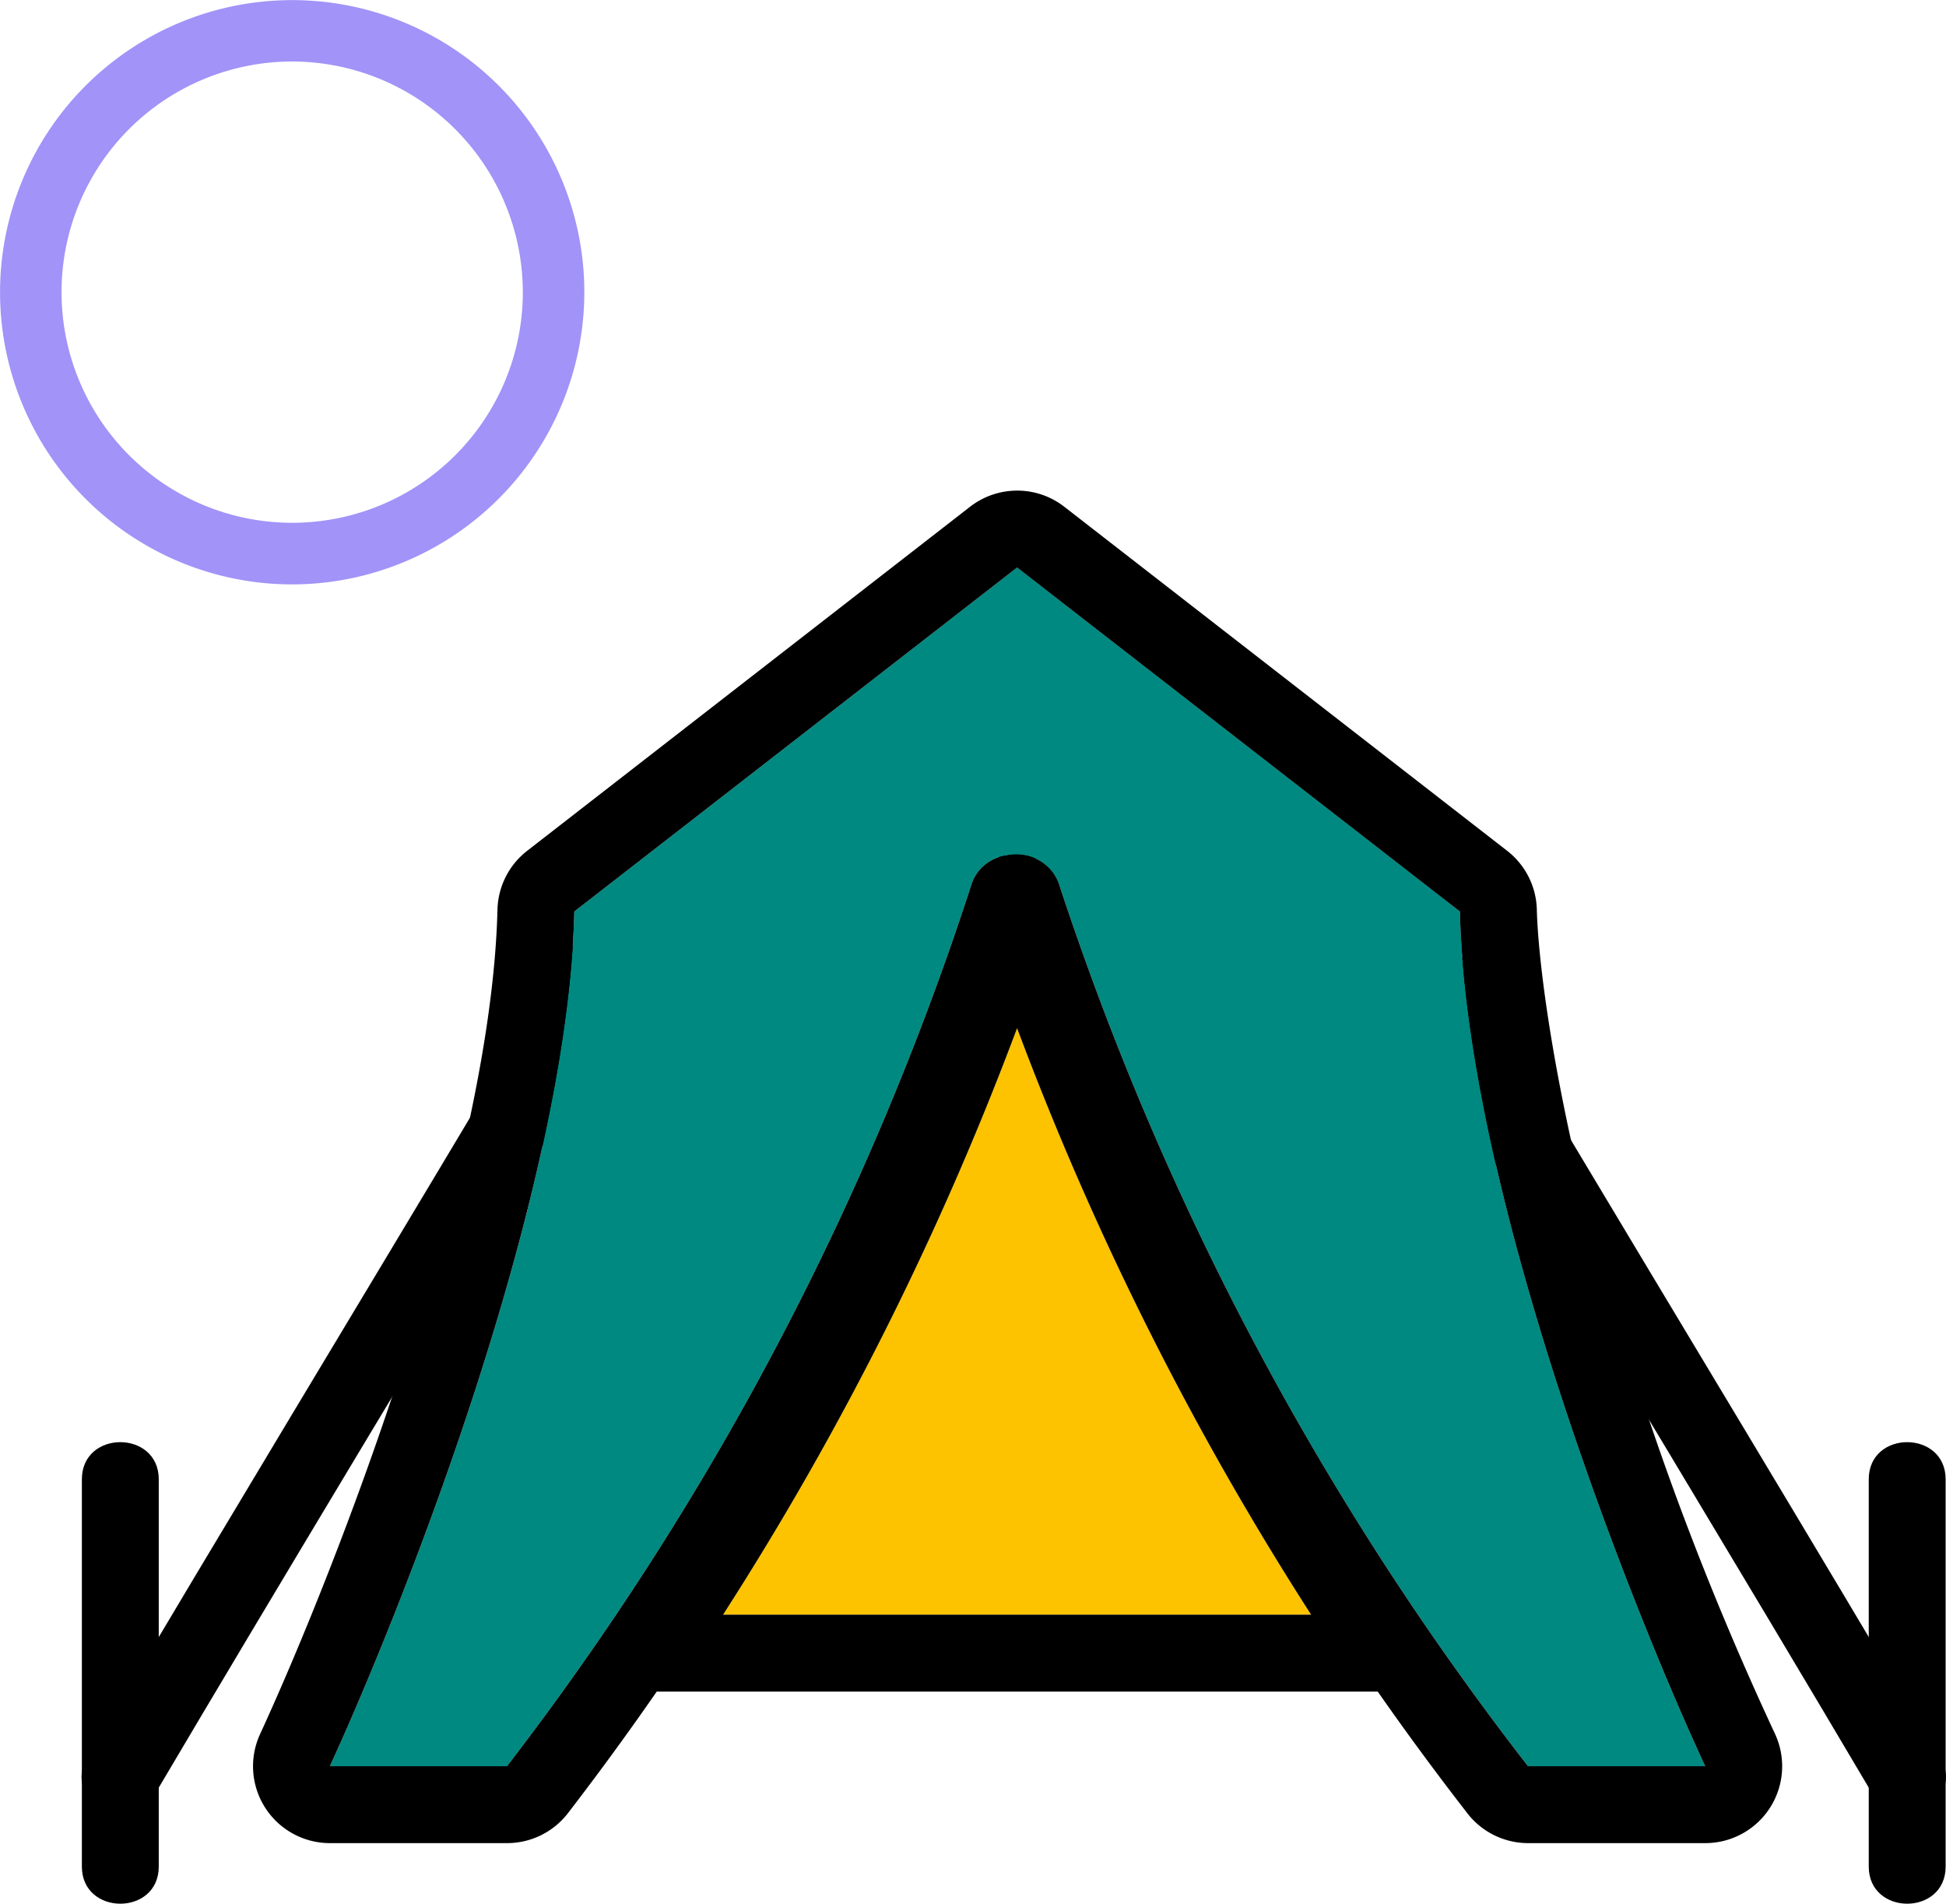
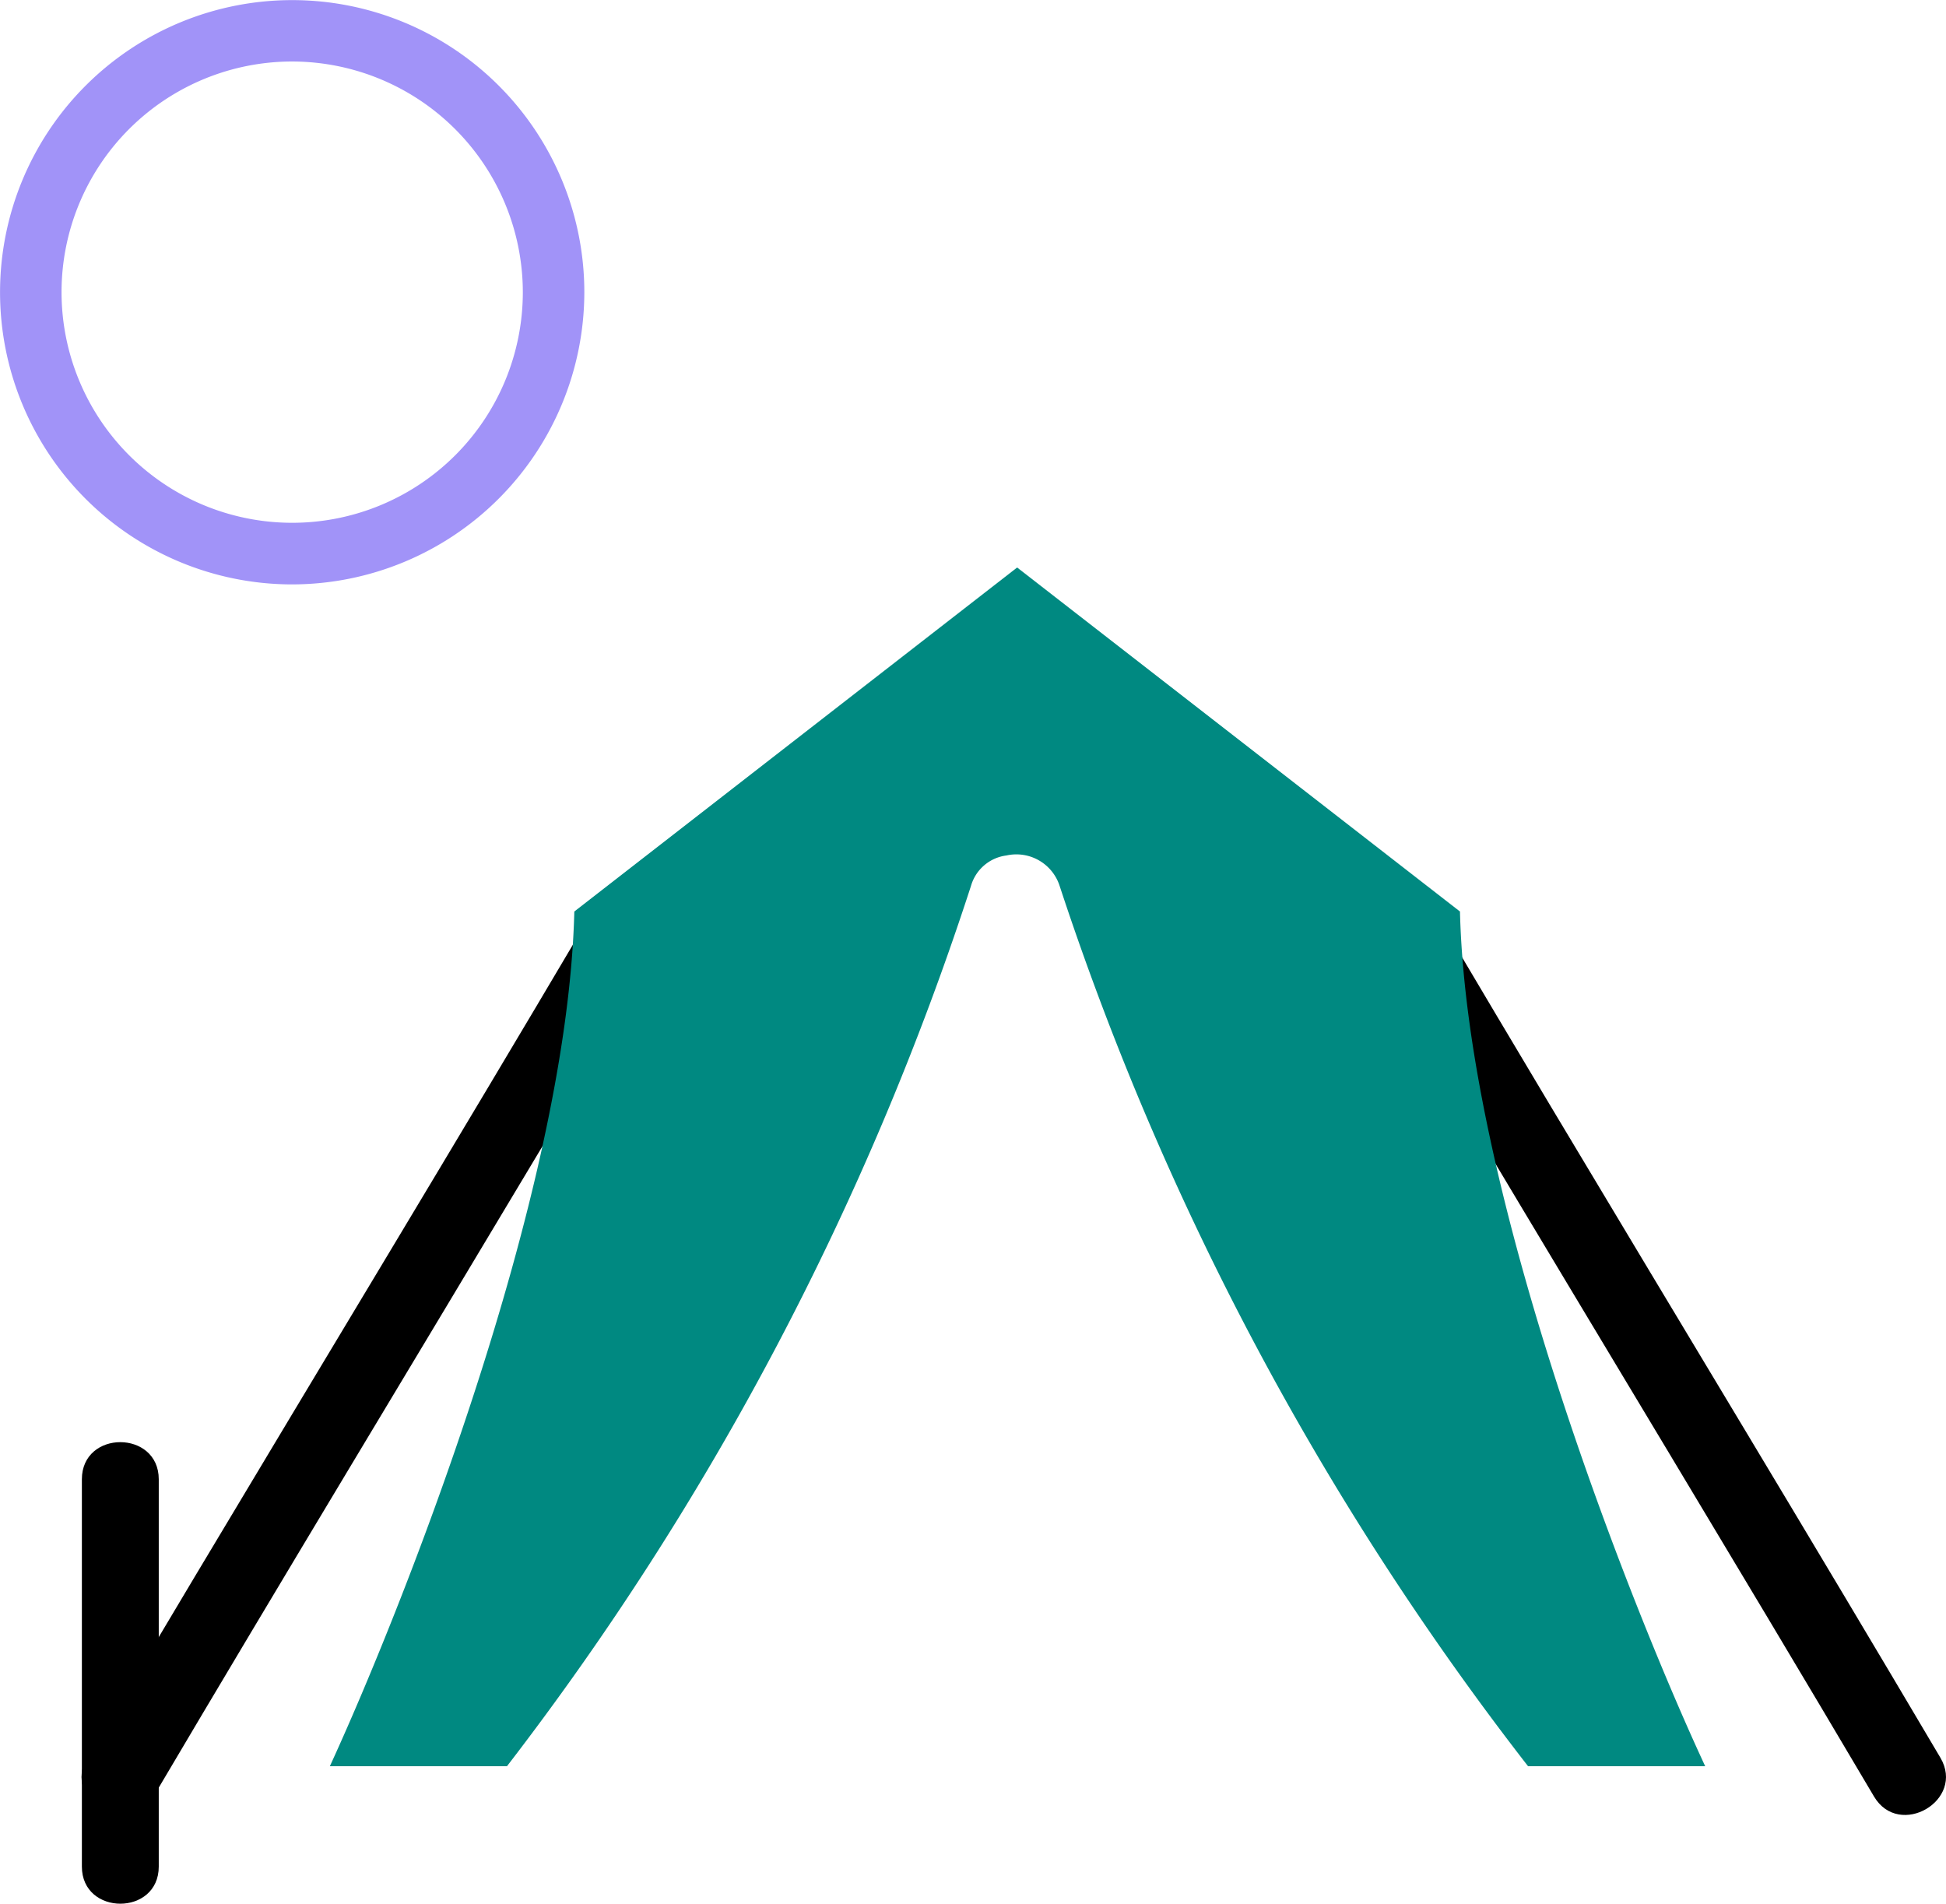
<svg xmlns="http://www.w3.org/2000/svg" id="Composant_23_1" data-name="Composant 23 – 1" width="126.562" height="123.81" viewBox="0 0 126.562 123.81">
  <path id="Tracé_149" data-name="Tracé 149" d="M8415.122,468.213a19,19,0,1,1,19-19A19.025,19.025,0,0,1,8415.122,468.213Zm0-34.007a15,15,0,1,0,15,15A15.021,15.021,0,0,0,8415.122,434.206Z" transform="translate(-8396.119 -430.206)" fill="#a193f8" />
  <g id="Composant_22_1" data-name="Composant 22 – 1" transform="translate(5.301 31.908)">
    <g id="Groupe_136" data-name="Groupe 136" transform="translate(-8401.42 -462.114)">
-       <path id="Tracé_178" data-name="Tracé 178" d="M8443.145,535.219a199.878,199.878,0,0,0,19.122-38.143,200.053,200.053,0,0,0,19.123,38.143Z" fill="#fdc300" />
-       <path id="Tracé_179" data-name="Tracé 179" d="M8462.267,497.076a200.024,200.024,0,0,0,19.123,38.143h-38.245a199.848,199.848,0,0,0,19.122-38.143m0-14.325-4.685,12.58a195.326,195.326,0,0,1-18.646,37.188l-4.937,7.7h56.539l-4.938-7.7a195.379,195.379,0,0,1-18.646-37.188l-4.687-12.58Z" />
-     </g>
+       </g>
    <g id="Composant_21_1" data-name="Composant 21 – 1">
      <g id="Composant_20_1" data-name="Composant 20 – 1" transform="translate(0 27.04)">
        <g id="Groupe_102" data-name="Groupe 102" transform="translate(-8401.42 -489.154)">
          <path id="Tracé_104" data-name="Tracé 104" d="M8485.641,492.88c8.393,14.206,16.946,28.316,25.41,42.479q3.488,5.833,6.947,11.683c1.635,2.768,5.959.256,4.317-2.524-8.393-14.206-16.945-28.316-25.41-42.478q-3.486-5.834-6.947-11.683c-1.635-2.769-5.959-.256-4.317,2.523Z" />
-           <path id="Tracé_105" data-name="Tracé 105" d="M8517.657,526.413V551.6c0,3.218,5,3.223,5,0V526.413c0-3.217-5-3.223-5,0Z" />
        </g>
        <g id="Groupe_103" data-name="Groupe 103" transform="translate(-8401.42 -489.154)">
          <path id="Tracé_106" data-name="Tracé 106" d="M8434.142,490.357c-8.392,14.205-16.944,28.315-25.409,42.478q-3.486,5.833-6.946,11.683c-1.642,2.777,2.68,5.295,4.316,2.524,8.393-14.206,16.945-28.316,25.41-42.479q3.486-5.833,6.947-11.683c1.64-2.776-2.68-5.3-4.318-2.523Z" />
          <path id="Tracé_107" data-name="Tracé 107" d="M8401.444,526.413V551.6c0,3.218,5,3.223,5,0V526.413c0-3.217-5-3.223-5,0Z" />
        </g>
      </g>
      <g id="Groupe_137" data-name="Groupe 137" transform="translate(-8401.42 -462.114)">
        <path id="Tracé_180" data-name="Tracé 180" d="M8507.021,545.075H8495.5a190.319,190.319,0,0,1-30.469-57.263,2.956,2.956,0,0,0-3.459-1.969,2.758,2.758,0,0,0-2.3,1.969,190.068,190.068,0,0,1-30.182,57.263h-11.519c4.377-9.511,15.436-36.911,15.9-55.588l28.8-22.373,28.8,22.373C8491.527,508.164,8502.586,535.564,8507.021,545.075Z" fill="#008981" />
-         <path id="Tracé_181" data-name="Tracé 181" d="M8462.267,467.114l28.8,22.373c.461,18.677,11.519,46.077,15.955,55.588H8495.5a190.332,190.332,0,0,1-30.469-57.263,2.865,2.865,0,0,0-2.877-2.019,3.493,3.493,0,0,0-.582.05,2.757,2.757,0,0,0-2.3,1.969,190.046,190.046,0,0,1-30.182,57.263h-11.519c4.377-9.511,15.436-36.911,15.9-55.588l28.8-22.373m0-5a4.989,4.989,0,0,0-3.066,1.052l-28.8,22.373a5,5,0,0,0-1.932,3.825c-.414,16.777-10.28,42.41-15.439,53.62a5,5,0,0,0,4.542,7.091h11.519a5,5,0,0,0,3.974-1.964,195.793,195.793,0,0,0,29.1-53.247,195.956,195.956,0,0,0,29.377,53.263,5,5,0,0,0,3.96,1.948h11.521a5,5,0,0,0,4.53-7.113c-12.269-26.312-15.34-47.611-15.487-53.6a5,5,0,0,0-1.932-3.825l-28.8-22.373a4.991,4.991,0,0,0-3.067-1.052Z" />
      </g>
    </g>
  </g>
</svg>